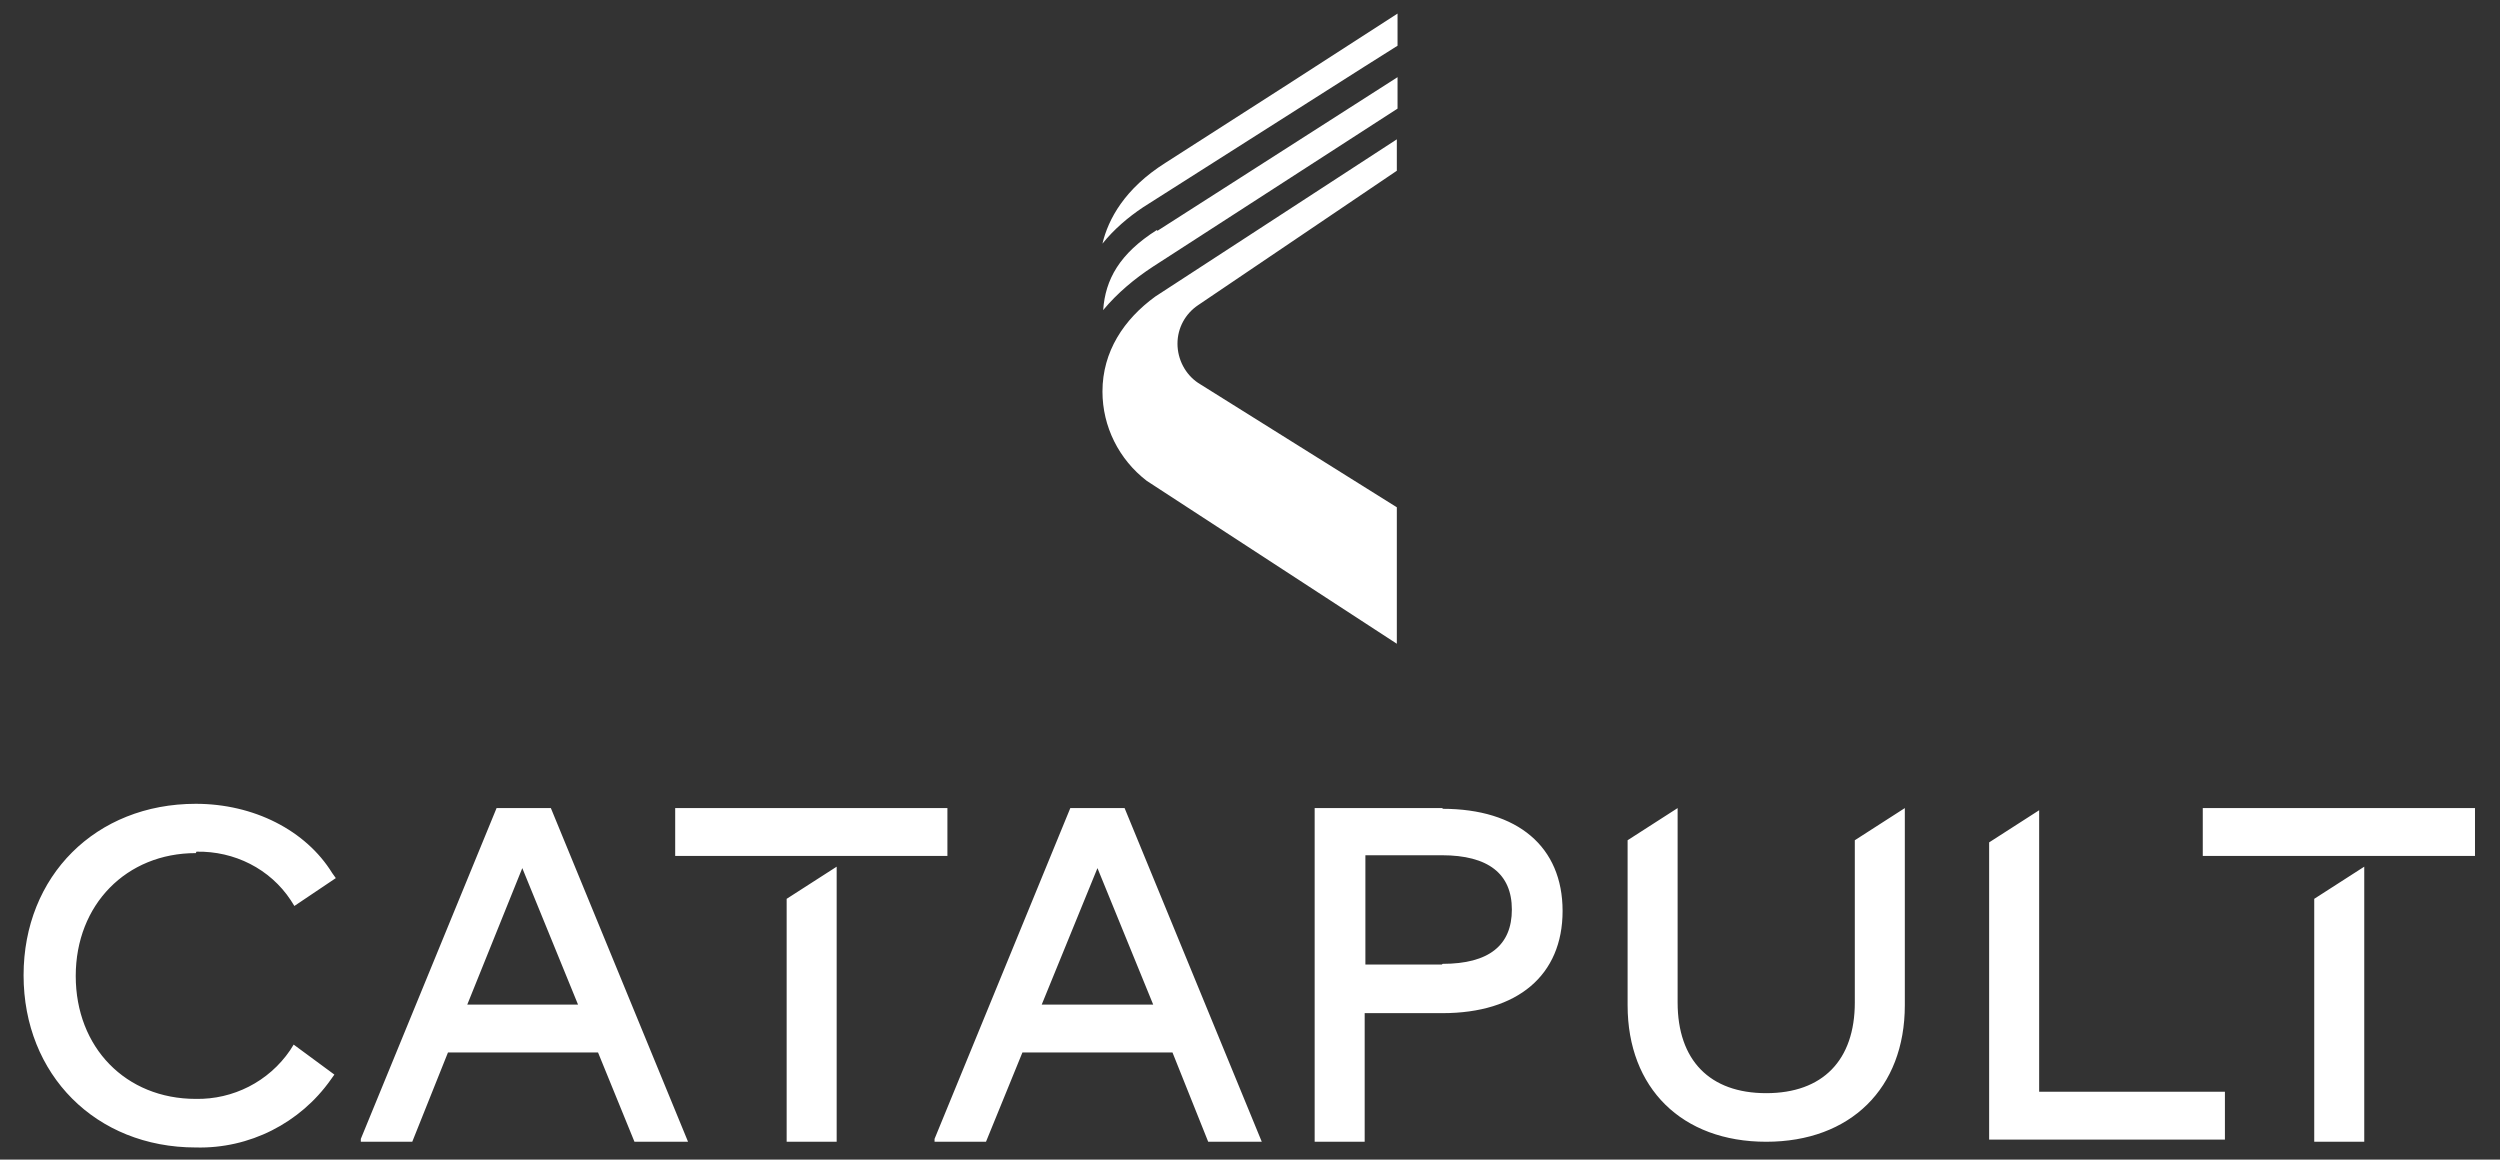
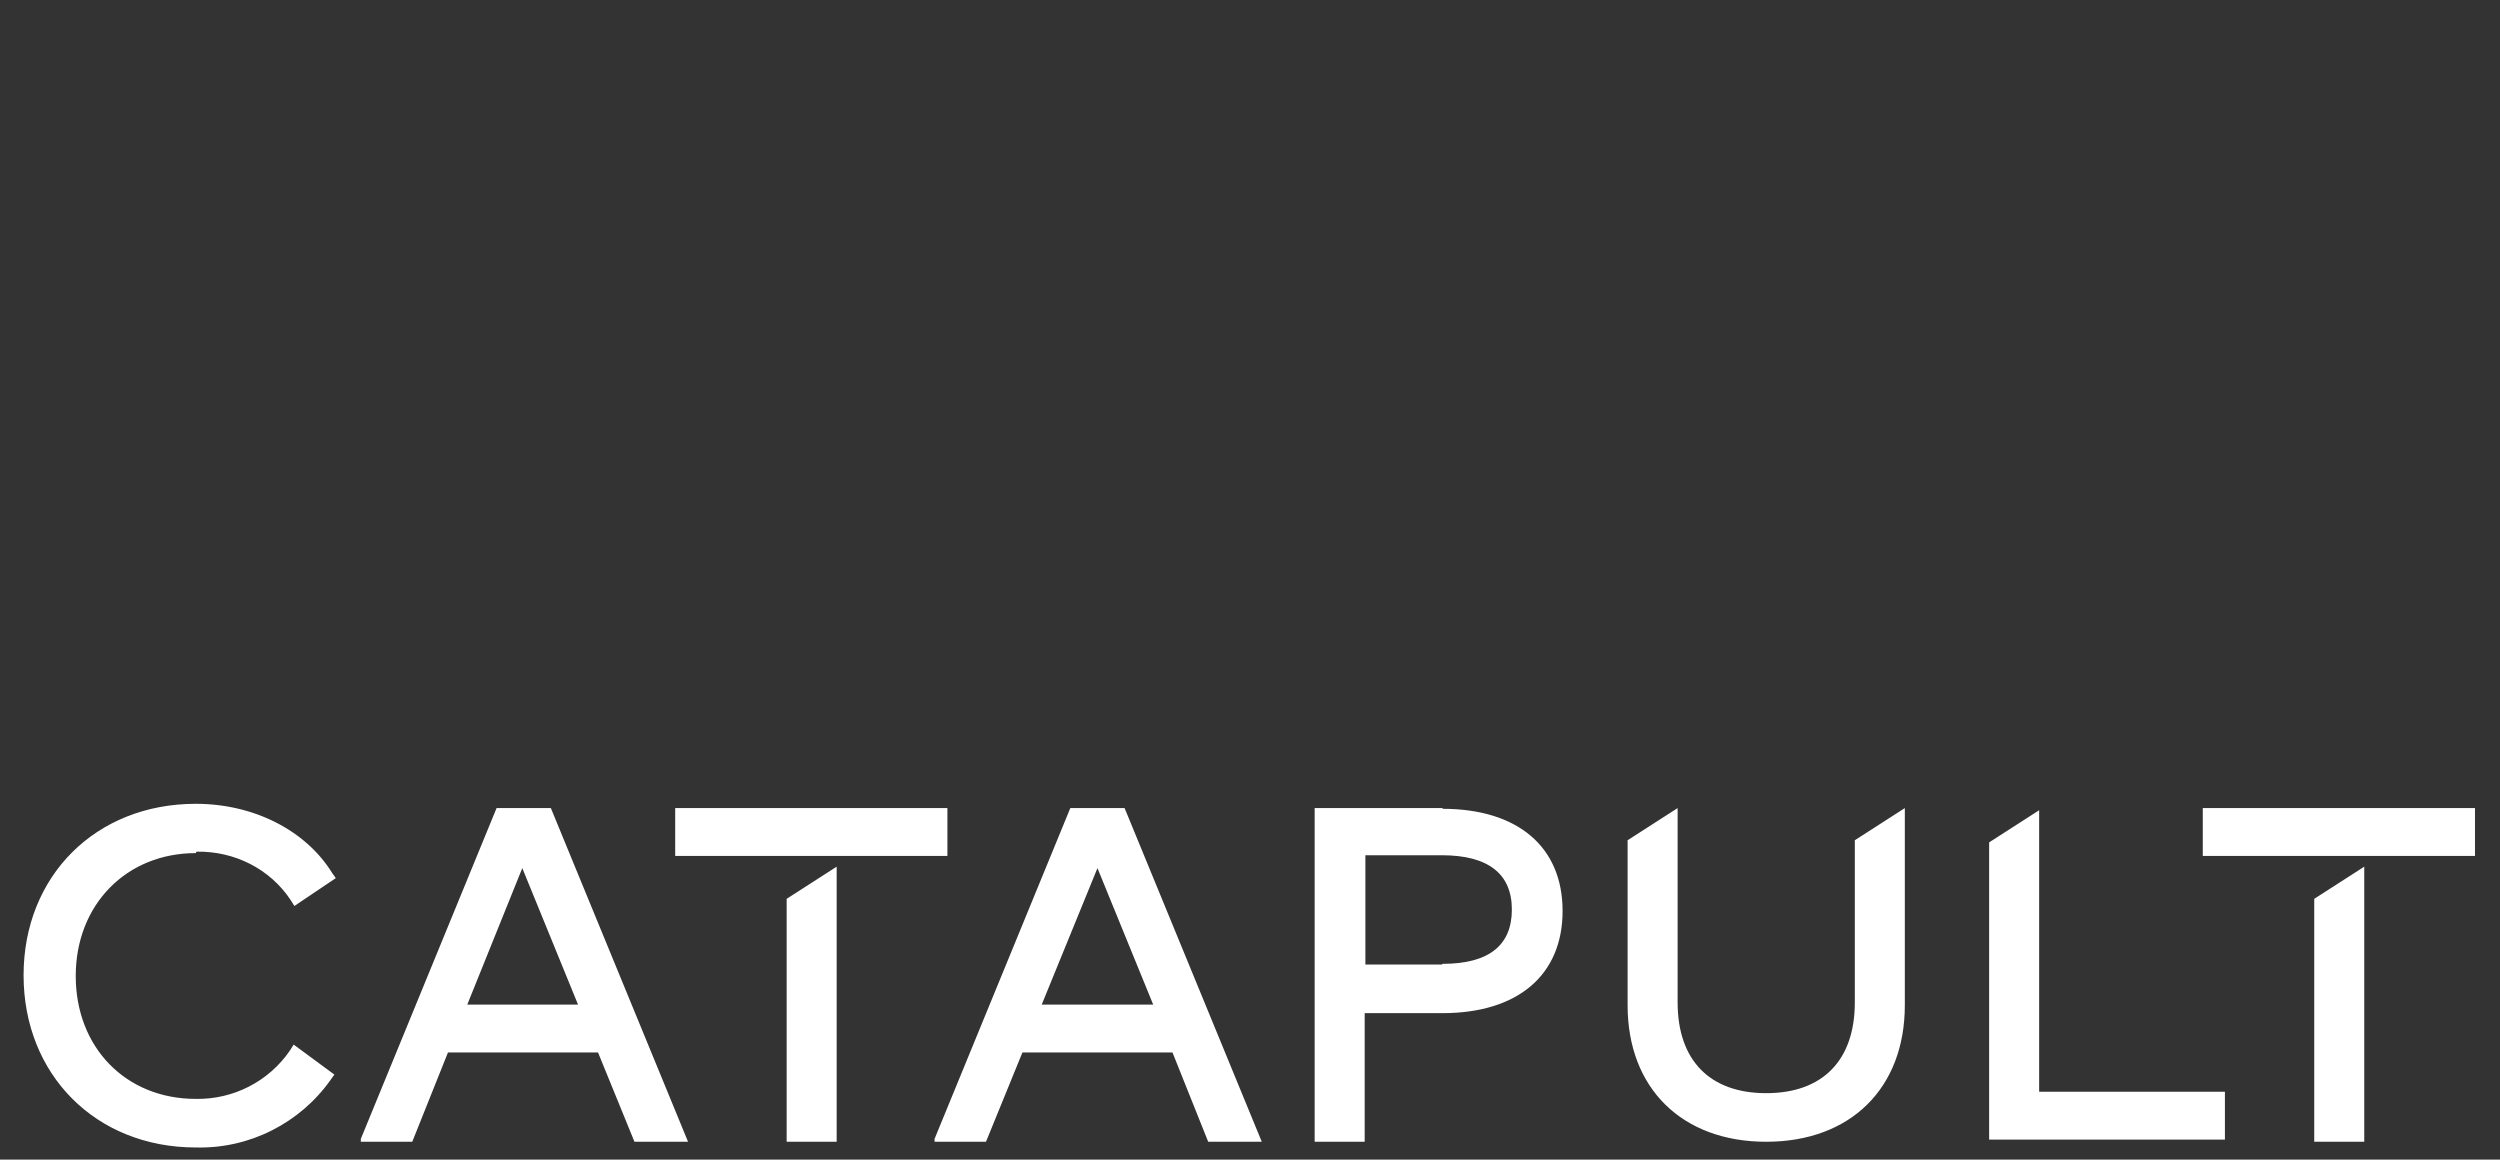
<svg xmlns="http://www.w3.org/2000/svg" id="logos" version="1.1" viewBox="0 0 349.9 162.3">
  <rect x="0" y="0" width="349.9" height="162.3" fill="#333333" stroke="none" />
  <defs>
    <style>
      .st0 {
        fill: #fff;
      }
    </style>
  </defs>
-   <path class="st0" d="M160,29l31-19.7,4.6-2.9V1.9l-15.5,10-17,10.9c-5.7,3.6-8,7.9-8.8,11.3,1.6-2,3.6-3.7,5.7-5.1ZM195.5,23.9v-4.4l-33.8,22c-4.4,3.2-7.4,7.7-7.4,13.3,0,4.9,2.3,9.5,6.2,12.5l35,22.8v-19.1l-27.8-17.4c-1.8-1.2-2.9-3.3-2.9-5.5,0-2.2,1.1-4.2,2.9-5.4l27.8-18.8ZM161.9,32.2c-5.2,3.3-7.2,6.9-7.5,11.2,2-2.4,4.4-4.4,7-6.1l34.2-22.1v-4.4l-33.6,21.5Z" />
  <path class="st0" d="M323.9,159.8h7v-38.5l-7,4.5v34ZM308.3,113.1h38.1v6.7h-38.1v-6.7ZM27.5,119.2c5.3-.1,10.3,2.4,13.2,6.8l.5.8,5.8-3.9-.5-.7c-3.7-6-11-9.7-19.1-9.7-14,0-24.1,10.1-24.1,24s10.1,24.1,24.1,24.1c7.5.2,14.6-3.4,18.9-9.5l.5-.7-5.7-4.2-.5.8c-3,4.4-8,6.9-13.2,6.8-9.8,0-16.8-7.2-16.8-17.2s7.1-17.2,16.8-17.2ZM69.5,113.1l-19,46.3v.4c-.1,0,7.2,0,7.2,0l5-12.5h21l5.1,12.5h7.5l-19.2-46.7h-7.6ZM65.4,140.6l7.7-19.1,7.8,19.1h-15.5ZM149.8,113.1l-19,46.3v.4c-.1,0,7.2,0,7.2,0l5.1-12.5h21l5,12.5h7.5l-19.2-46.7h-7.6ZM145.8,140.6l7.8-19.1,7.8,19.1h-15.5ZM201.9,113.1h-17.9v46.7h7v-18h10.9c10.5,0,16.8-5.3,16.8-14.3s-6.3-14.3-16.8-14.3ZM201.8,135h-10.7v-15.3h10.7c6.5,0,9.8,2.6,9.8,7.6s-3.2,7.6-9.7,7.6h0ZM285.4,113.4l-7,4.5v41.6h33v-6.7h-26v-39.4ZM259.6,140.3c0,8.1-4.5,12.7-12.4,12.7s-12.4-4.6-12.4-12.7v-27.2l-7,4.5v23.1c0,11.6,7.6,19.1,19.4,19.1s19.4-7.5,19.4-19.1v-27.6l-7,4.5v22.7ZM110.1,159.8h7v-38.5l-7,4.5v34ZM94.5,113.1h38.1v6.7h-38.1v-6.7Z" />
</svg>